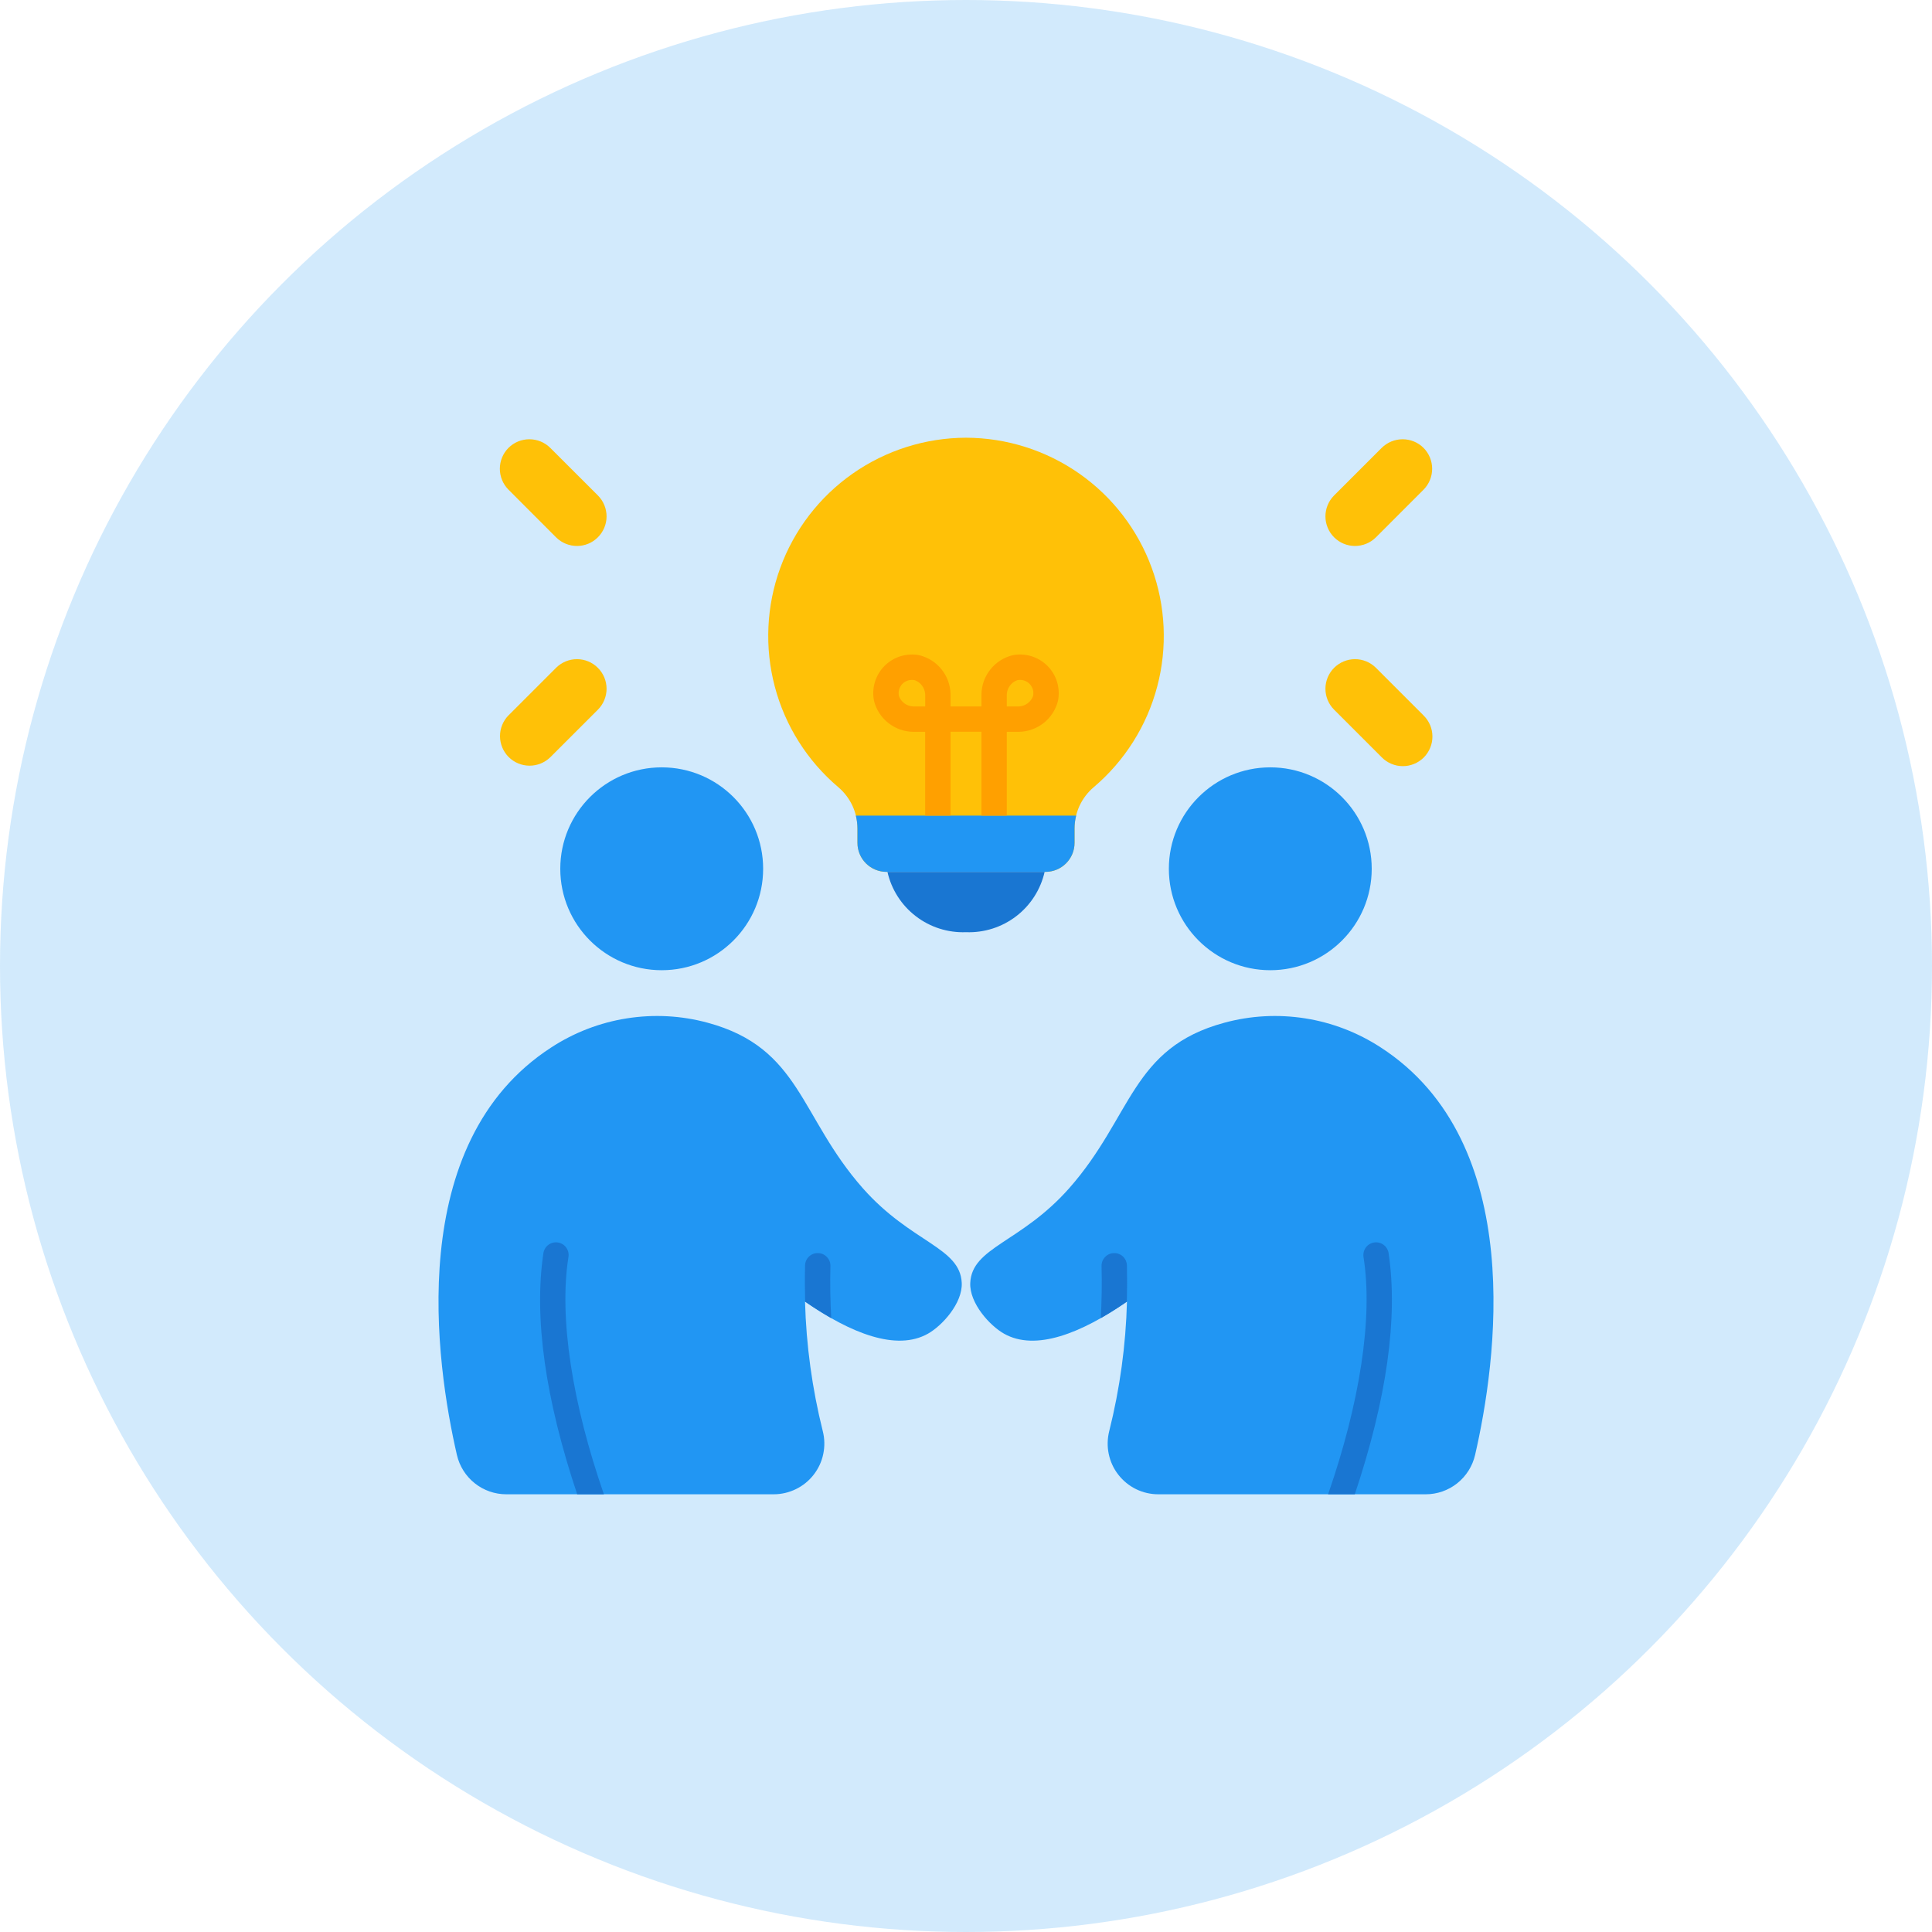
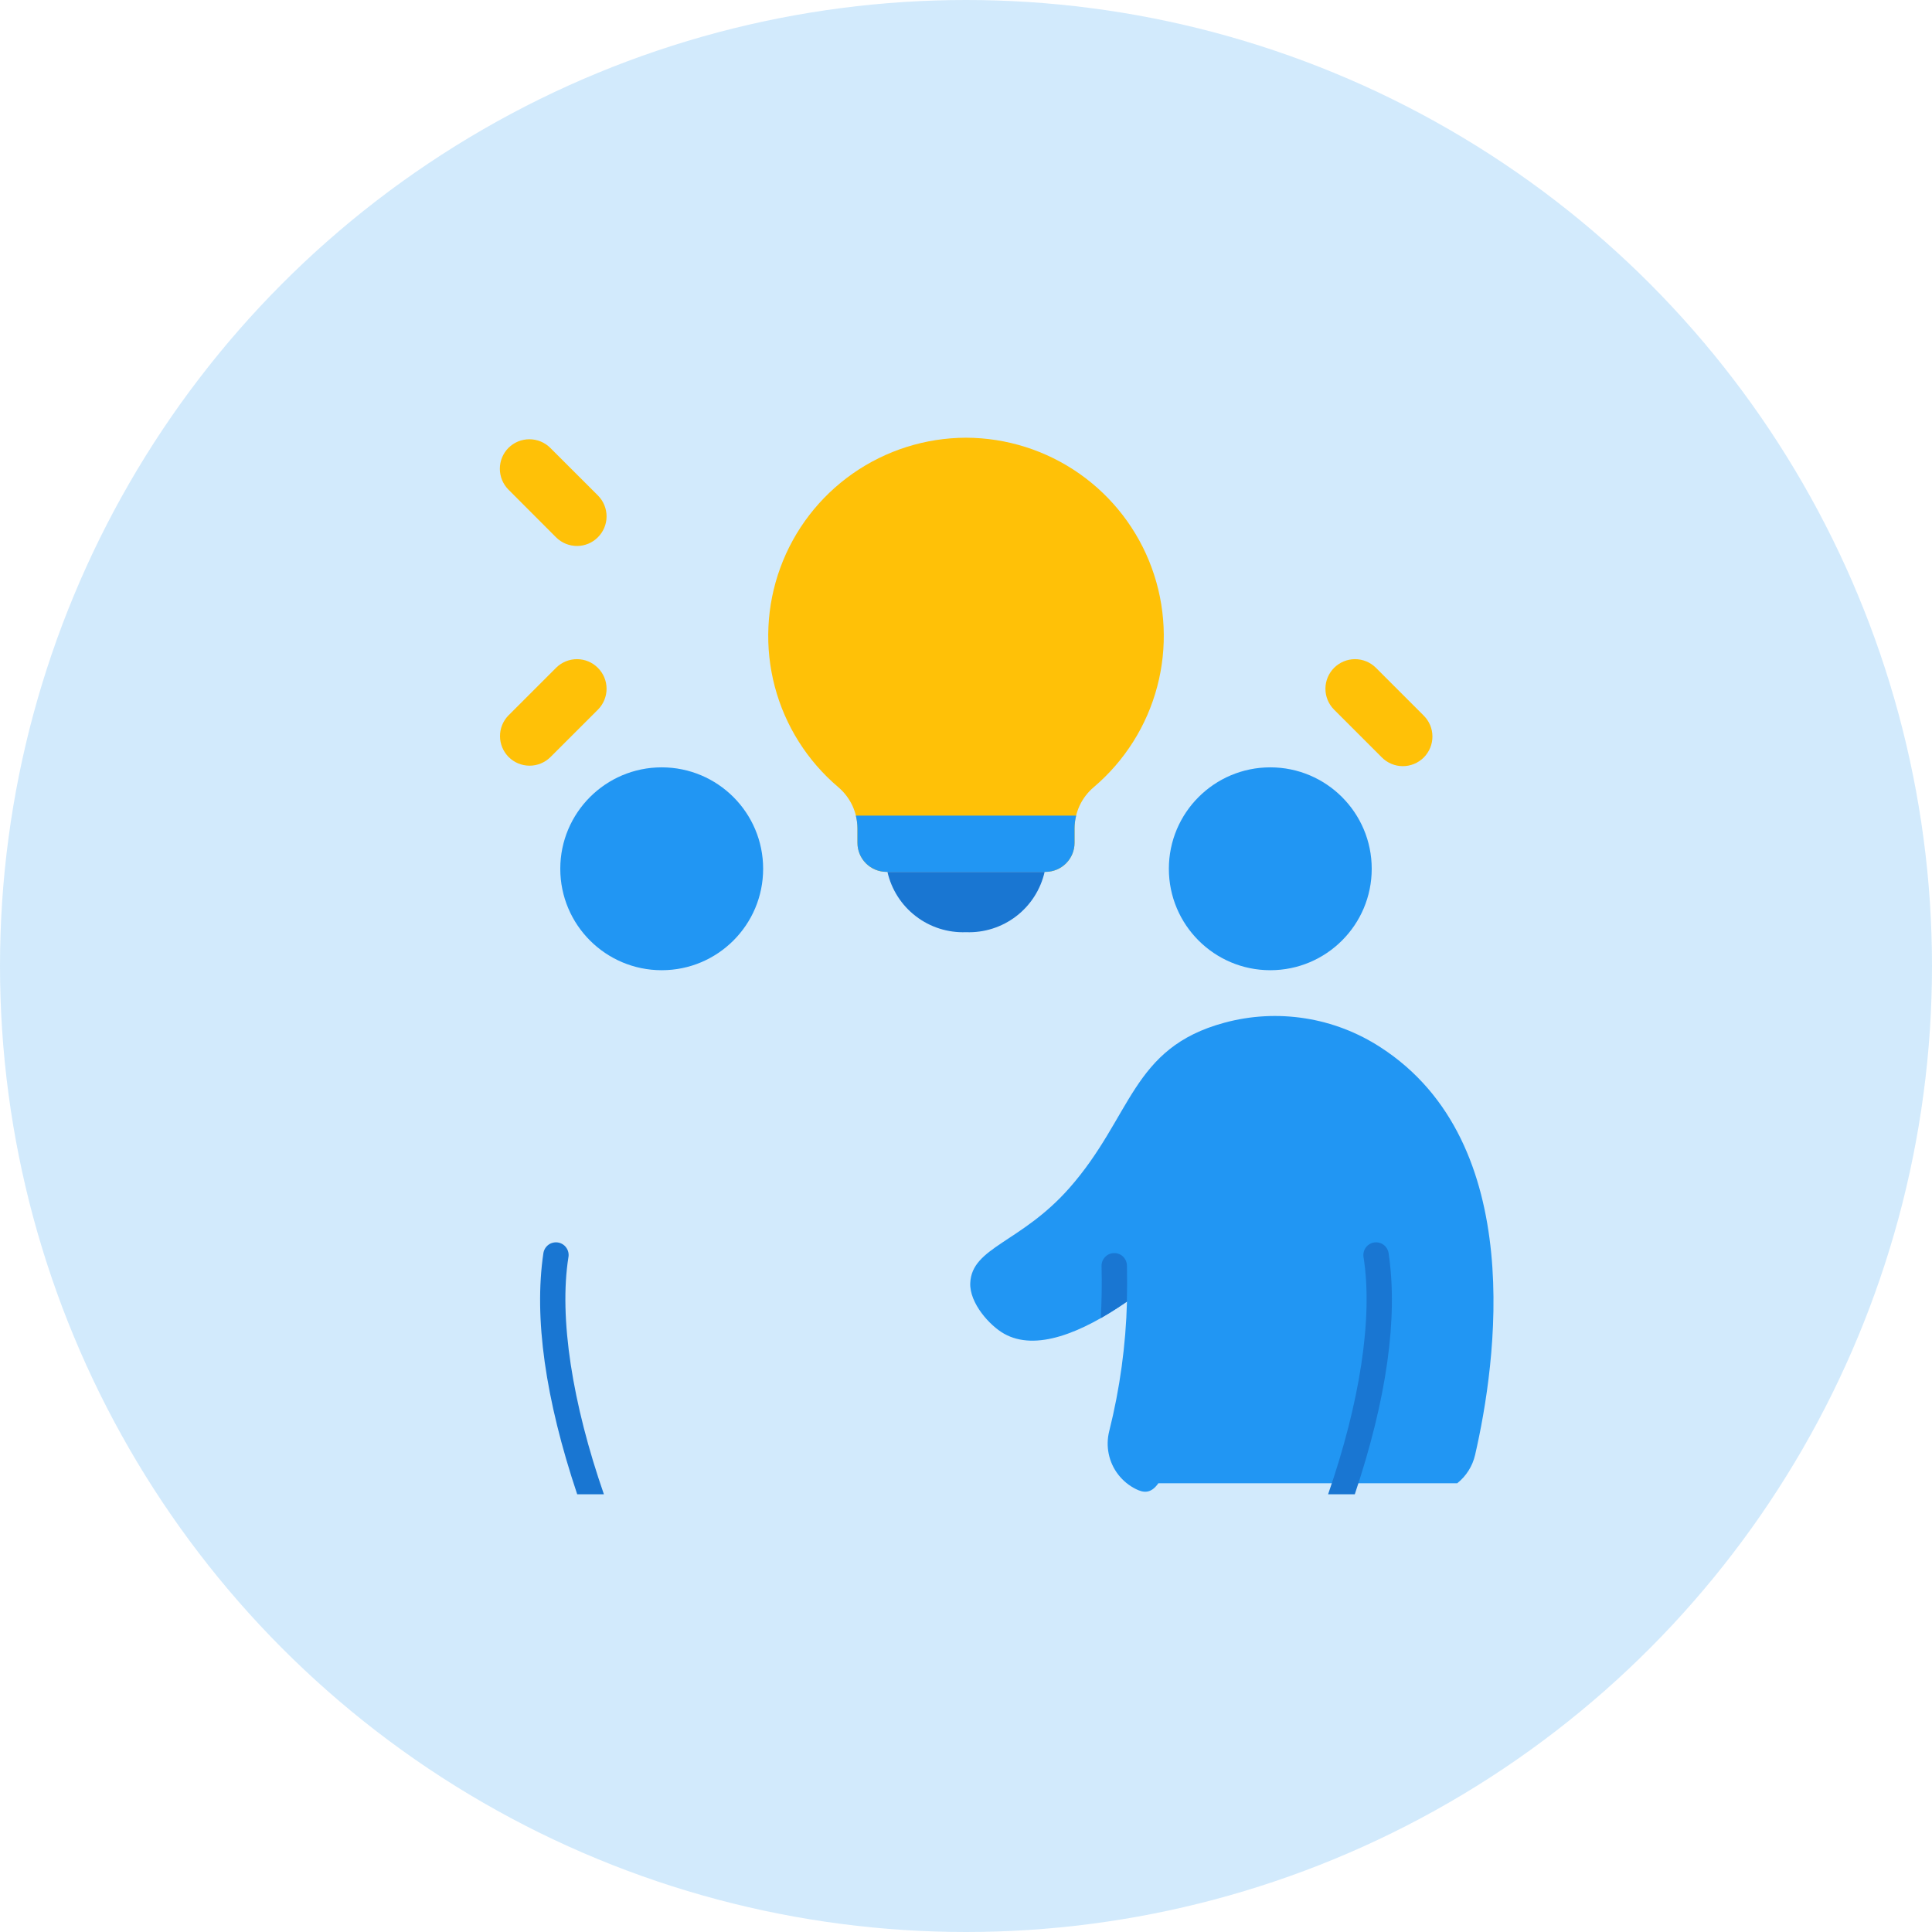
<svg xmlns="http://www.w3.org/2000/svg" width="50" height="50" viewBox="0 0 50 50" fill="none">
  <circle opacity="0.2" cx="25" cy="25" r="25" fill="#2196F3" />
  <g clip-path="url(#clip0_1041_922)">
-     <path d="M22.331 30.753C20.691 28.896 20.725 27.119 18.313 26.468C17.633 26.283 16.921 26.245 16.224 26.355C15.528 26.464 14.863 26.72 14.272 27.104C10.441 29.579 11.282 35.298 11.825 37.655C11.892 37.944 12.054 38.202 12.287 38.387C12.519 38.572 12.807 38.672 13.104 38.672H20.022C20.222 38.672 20.419 38.626 20.599 38.538C20.778 38.451 20.936 38.323 21.058 38.165C21.181 38.007 21.266 37.824 21.306 37.628C21.347 37.432 21.343 37.23 21.293 37.036C21.019 35.939 20.864 34.815 20.834 33.685C22.02 34.506 23.2 34.975 24.015 34.516C24.385 34.308 24.912 33.727 24.89 33.203C24.85 32.274 23.578 32.164 22.331 30.753Z" fill="#2196F3" />
    <path d="M25 11.328C23.95 11.331 22.927 11.655 22.067 12.257C21.207 12.86 20.553 13.711 20.193 14.697C19.833 15.683 19.784 16.756 20.052 17.771C20.32 18.785 20.894 19.693 21.695 20.372C21.85 20.504 21.975 20.668 22.061 20.852C22.146 21.037 22.191 21.238 22.191 21.442V21.814C22.191 21.912 22.21 22.01 22.248 22.101C22.286 22.192 22.341 22.275 22.411 22.345C22.481 22.414 22.563 22.47 22.654 22.507C22.746 22.545 22.843 22.564 22.942 22.564H27.058C27.157 22.564 27.255 22.545 27.346 22.507C27.437 22.47 27.519 22.414 27.589 22.345C27.659 22.275 27.714 22.192 27.752 22.101C27.79 22.01 27.809 21.912 27.809 21.814V21.442C27.809 21.238 27.854 21.037 27.939 20.852C28.025 20.668 28.15 20.504 28.306 20.372C29.106 19.693 29.68 18.785 29.948 17.771C30.217 16.756 30.167 15.683 29.807 14.697C29.447 13.711 28.793 12.86 27.933 12.257C27.073 11.655 26.05 11.331 25 11.328Z" fill="#FFC107" />
    <path d="M22.967 22.564C23.07 23.021 23.33 23.427 23.702 23.712C24.073 23.997 24.532 24.143 25 24.125C25.468 24.143 25.928 23.997 26.299 23.712C26.671 23.427 26.931 23.021 27.035 22.564H22.967Z" fill="#1976D2" />
    <path d="M27.809 21.814V21.442C27.809 21.329 27.823 21.217 27.851 21.108H22.149C22.176 21.217 22.19 21.329 22.191 21.442V21.814C22.191 22.013 22.27 22.204 22.411 22.344C22.552 22.485 22.743 22.564 22.942 22.564H27.058C27.257 22.564 27.448 22.485 27.589 22.344C27.73 22.204 27.809 22.013 27.809 21.814Z" fill="#2196F3" />
    <path d="M17.125 25.109C18.575 25.109 19.75 23.934 19.75 22.484C19.75 21.035 18.575 19.859 17.125 19.859C15.675 19.859 14.5 21.035 14.5 22.484C14.5 23.934 15.675 25.109 17.125 25.109Z" fill="#2196F3" />
-     <path d="M27.669 30.753C29.309 28.896 29.275 27.119 31.687 26.468C32.368 26.283 33.079 26.245 33.776 26.355C34.472 26.464 35.137 26.72 35.728 27.104C39.559 29.579 38.718 35.298 38.175 37.655C38.108 37.944 37.945 38.202 37.713 38.387C37.481 38.572 37.192 38.672 36.896 38.672H29.978C29.778 38.672 29.581 38.627 29.401 38.539C29.222 38.451 29.065 38.323 28.942 38.165C28.819 38.008 28.735 37.824 28.694 37.628C28.653 37.432 28.658 37.23 28.707 37.036C28.982 35.939 29.136 34.816 29.166 33.685C27.98 34.506 26.8 34.976 25.985 34.516C25.616 34.309 25.088 33.727 25.11 33.204C25.15 32.274 26.422 32.164 27.669 30.753Z" fill="#2196F3" />
+     <path d="M27.669 30.753C29.309 28.896 29.275 27.119 31.687 26.468C32.368 26.283 33.079 26.245 33.776 26.355C34.472 26.464 35.137 26.72 35.728 27.104C39.559 29.579 38.718 35.298 38.175 37.655C38.108 37.944 37.945 38.202 37.713 38.387H29.978C29.778 38.672 29.581 38.627 29.401 38.539C29.222 38.451 29.065 38.323 28.942 38.165C28.819 38.008 28.735 37.824 28.694 37.628C28.653 37.432 28.658 37.23 28.707 37.036C28.982 35.939 29.136 34.816 29.166 33.685C27.98 34.506 26.8 34.976 25.985 34.516C25.616 34.309 25.088 33.727 25.11 33.204C25.15 32.274 26.422 32.164 27.669 30.753Z" fill="#2196F3" />
    <path d="M32.875 25.109C34.325 25.109 35.5 23.934 35.5 22.484C35.5 21.035 34.325 19.859 32.875 19.859C31.425 19.859 30.25 21.035 30.25 22.484C30.25 23.934 31.425 25.109 32.875 25.109Z" fill="#2196F3" />
-     <path d="M36.841 11.591C36.697 11.448 36.503 11.368 36.3 11.368C36.097 11.368 35.903 11.448 35.758 11.591L34.521 12.828C34.38 12.972 34.301 13.166 34.302 13.368C34.303 13.569 34.384 13.763 34.526 13.905C34.669 14.048 34.862 14.129 35.064 14.13C35.266 14.13 35.46 14.052 35.604 13.911L36.841 12.673C36.984 12.529 37.064 12.335 37.064 12.132C37.064 11.929 36.984 11.735 36.841 11.591Z" fill="#FFC107" />
    <path d="M36.841 18.515L35.604 17.278C35.46 17.137 35.266 17.058 35.064 17.059C34.862 17.06 34.669 17.141 34.526 17.284C34.384 17.426 34.303 17.619 34.302 17.821C34.301 18.023 34.38 18.217 34.521 18.361L35.758 19.598C35.829 19.671 35.914 19.728 36.007 19.767C36.1 19.807 36.2 19.828 36.301 19.828C36.403 19.829 36.503 19.809 36.596 19.77C36.69 19.732 36.775 19.675 36.847 19.604C36.918 19.532 36.975 19.447 37.013 19.354C37.052 19.26 37.072 19.16 37.071 19.059C37.071 18.957 37.05 18.857 37.011 18.764C36.971 18.671 36.914 18.587 36.841 18.516V18.515Z" fill="#FFC107" />
    <path d="M13.159 11.591C13.303 11.448 13.497 11.368 13.7 11.368C13.903 11.368 14.097 11.448 14.241 11.591L15.479 12.828C15.62 12.972 15.699 13.166 15.698 13.368C15.697 13.569 15.616 13.763 15.473 13.905C15.331 14.048 15.137 14.129 14.936 14.13C14.734 14.13 14.54 14.052 14.396 13.911L13.159 12.672C13.016 12.528 12.936 12.334 12.936 12.132C12.936 11.929 13.016 11.735 13.159 11.591Z" fill="#FFC107" />
    <path d="M13.159 18.515L14.396 17.278C14.54 17.137 14.734 17.058 14.936 17.059C15.138 17.06 15.331 17.141 15.473 17.284C15.616 17.426 15.697 17.619 15.698 17.821C15.699 18.023 15.62 18.217 15.479 18.361L14.242 19.597C14.098 19.738 13.903 19.817 13.702 19.816C13.5 19.815 13.307 19.734 13.164 19.592C13.022 19.449 12.941 19.256 12.94 19.054C12.939 18.852 13.018 18.659 13.159 18.514V18.515Z" fill="#FFC107" />
    <path d="M34.371 38.672H35.062C35.89 36.2 36.184 34.102 35.938 32.438C35.932 32.394 35.918 32.353 35.896 32.315C35.874 32.277 35.845 32.244 35.81 32.218C35.775 32.191 35.736 32.172 35.693 32.162C35.651 32.151 35.607 32.148 35.564 32.155C35.521 32.161 35.479 32.176 35.442 32.199C35.405 32.221 35.372 32.251 35.347 32.287C35.321 32.322 35.303 32.362 35.293 32.404C35.283 32.447 35.281 32.491 35.288 32.534C35.539 34.106 35.186 36.327 34.371 38.672Z" fill="#1976D2" />
-     <path d="M23.631 18.939H23.943V21.108H24.6V18.938H25.4V21.108H26.056V18.939H26.369C26.602 18.936 26.827 18.855 27.01 18.711C27.193 18.567 27.323 18.366 27.38 18.14C27.413 17.978 27.405 17.81 27.358 17.652C27.31 17.493 27.224 17.349 27.107 17.232C26.99 17.115 26.846 17.029 26.687 16.981C26.529 16.933 26.361 16.926 26.199 16.959C25.973 17.016 25.772 17.146 25.628 17.329C25.483 17.512 25.403 17.737 25.4 17.97V18.282H24.6V17.971C24.597 17.738 24.517 17.512 24.372 17.329C24.228 17.146 24.027 17.017 23.801 16.959C23.639 16.926 23.471 16.934 23.313 16.981C23.154 17.029 23.01 17.115 22.893 17.232C22.776 17.349 22.69 17.494 22.642 17.652C22.594 17.811 22.587 17.979 22.62 18.141C22.677 18.366 22.807 18.567 22.99 18.711C23.172 18.855 23.398 18.936 23.631 18.939ZM26.056 17.971C26.06 17.889 26.087 17.811 26.136 17.746C26.183 17.68 26.25 17.631 26.326 17.603C26.383 17.591 26.441 17.593 26.496 17.609C26.552 17.626 26.602 17.655 26.643 17.696C26.683 17.737 26.713 17.787 26.73 17.843C26.746 17.898 26.748 17.956 26.736 18.013C26.708 18.089 26.659 18.155 26.593 18.203C26.528 18.251 26.45 18.279 26.369 18.283H26.056L26.056 17.971ZM23.357 17.696C23.389 17.664 23.427 17.639 23.469 17.622C23.511 17.604 23.555 17.596 23.601 17.596C23.625 17.596 23.65 17.598 23.674 17.603C23.75 17.631 23.816 17.68 23.864 17.746C23.912 17.811 23.94 17.889 23.944 17.971V18.282H23.631C23.55 18.279 23.472 18.251 23.406 18.203C23.341 18.155 23.291 18.089 23.264 18.013C23.252 17.956 23.254 17.898 23.27 17.843C23.287 17.787 23.316 17.737 23.357 17.696Z" fill="#FFA000" />
    <path d="M28.828 32.43C28.741 32.432 28.659 32.468 28.599 32.532C28.539 32.594 28.506 32.679 28.508 32.766C28.52 33.233 28.512 33.678 28.488 34.113C28.711 33.986 28.937 33.843 29.163 33.687C29.171 33.381 29.172 33.071 29.165 32.749C29.164 32.706 29.154 32.664 29.137 32.624C29.119 32.585 29.094 32.549 29.063 32.519C29.032 32.489 28.995 32.466 28.954 32.451C28.914 32.435 28.871 32.428 28.828 32.43Z" fill="#1976D2" />
    <path d="M15.629 38.672H14.938C14.11 36.2 13.816 34.102 14.062 32.438C14.068 32.394 14.082 32.353 14.104 32.315C14.126 32.277 14.155 32.244 14.19 32.218C14.225 32.191 14.264 32.172 14.307 32.162C14.349 32.151 14.393 32.148 14.436 32.155C14.479 32.161 14.521 32.176 14.558 32.199C14.595 32.221 14.628 32.251 14.653 32.287C14.679 32.322 14.697 32.362 14.707 32.404C14.717 32.447 14.719 32.491 14.711 32.534C14.461 34.106 14.814 36.327 15.629 38.672Z" fill="#1976D2" />
-     <path d="M21.172 32.43C21.259 32.432 21.341 32.468 21.401 32.532C21.461 32.594 21.494 32.679 21.491 32.766C21.48 33.233 21.488 33.678 21.512 34.113C21.289 33.986 21.063 33.843 20.837 33.687C20.829 33.381 20.827 33.071 20.835 32.749C20.836 32.706 20.845 32.664 20.863 32.624C20.88 32.585 20.905 32.549 20.937 32.519C20.968 32.489 21.005 32.466 21.045 32.451C21.086 32.435 21.129 32.428 21.172 32.43Z" fill="#1976D2" />
  </g>
  <defs>
    <clipPath id="clip0_1041_922">
      <rect width="28" height="28" fill="white" transform="translate(11 11)" />
    </clipPath>
  </defs>
</svg>